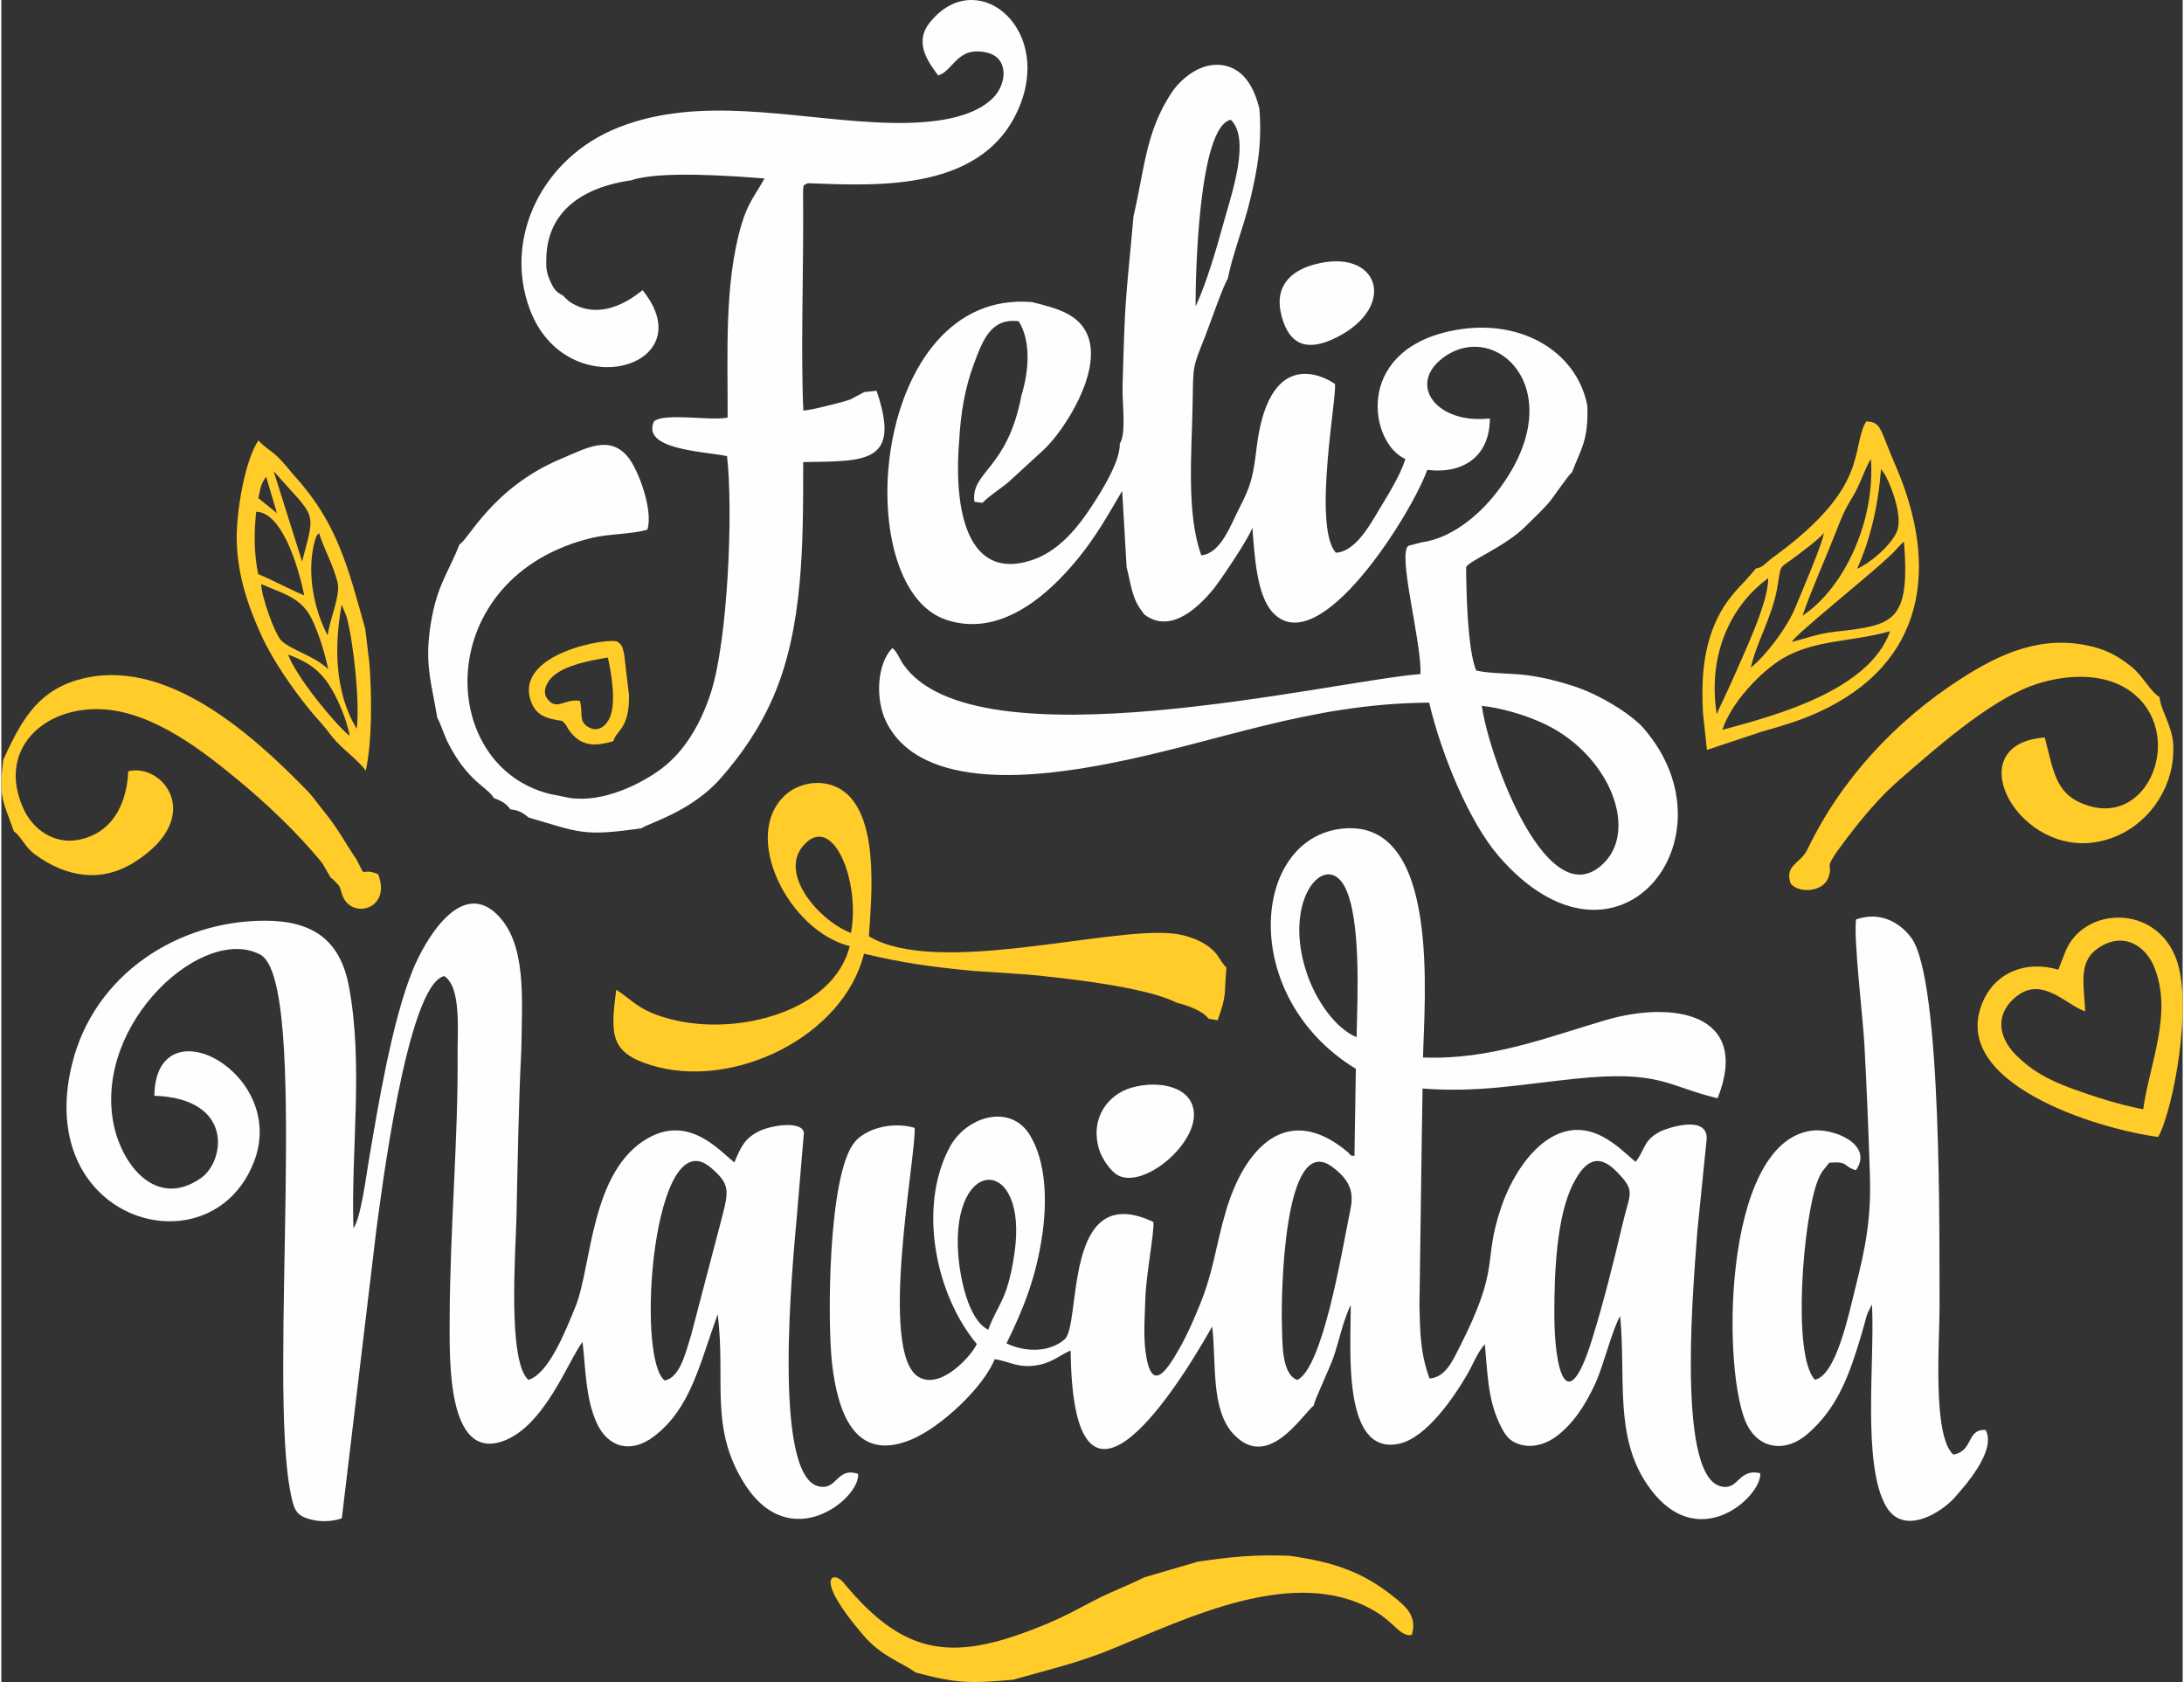
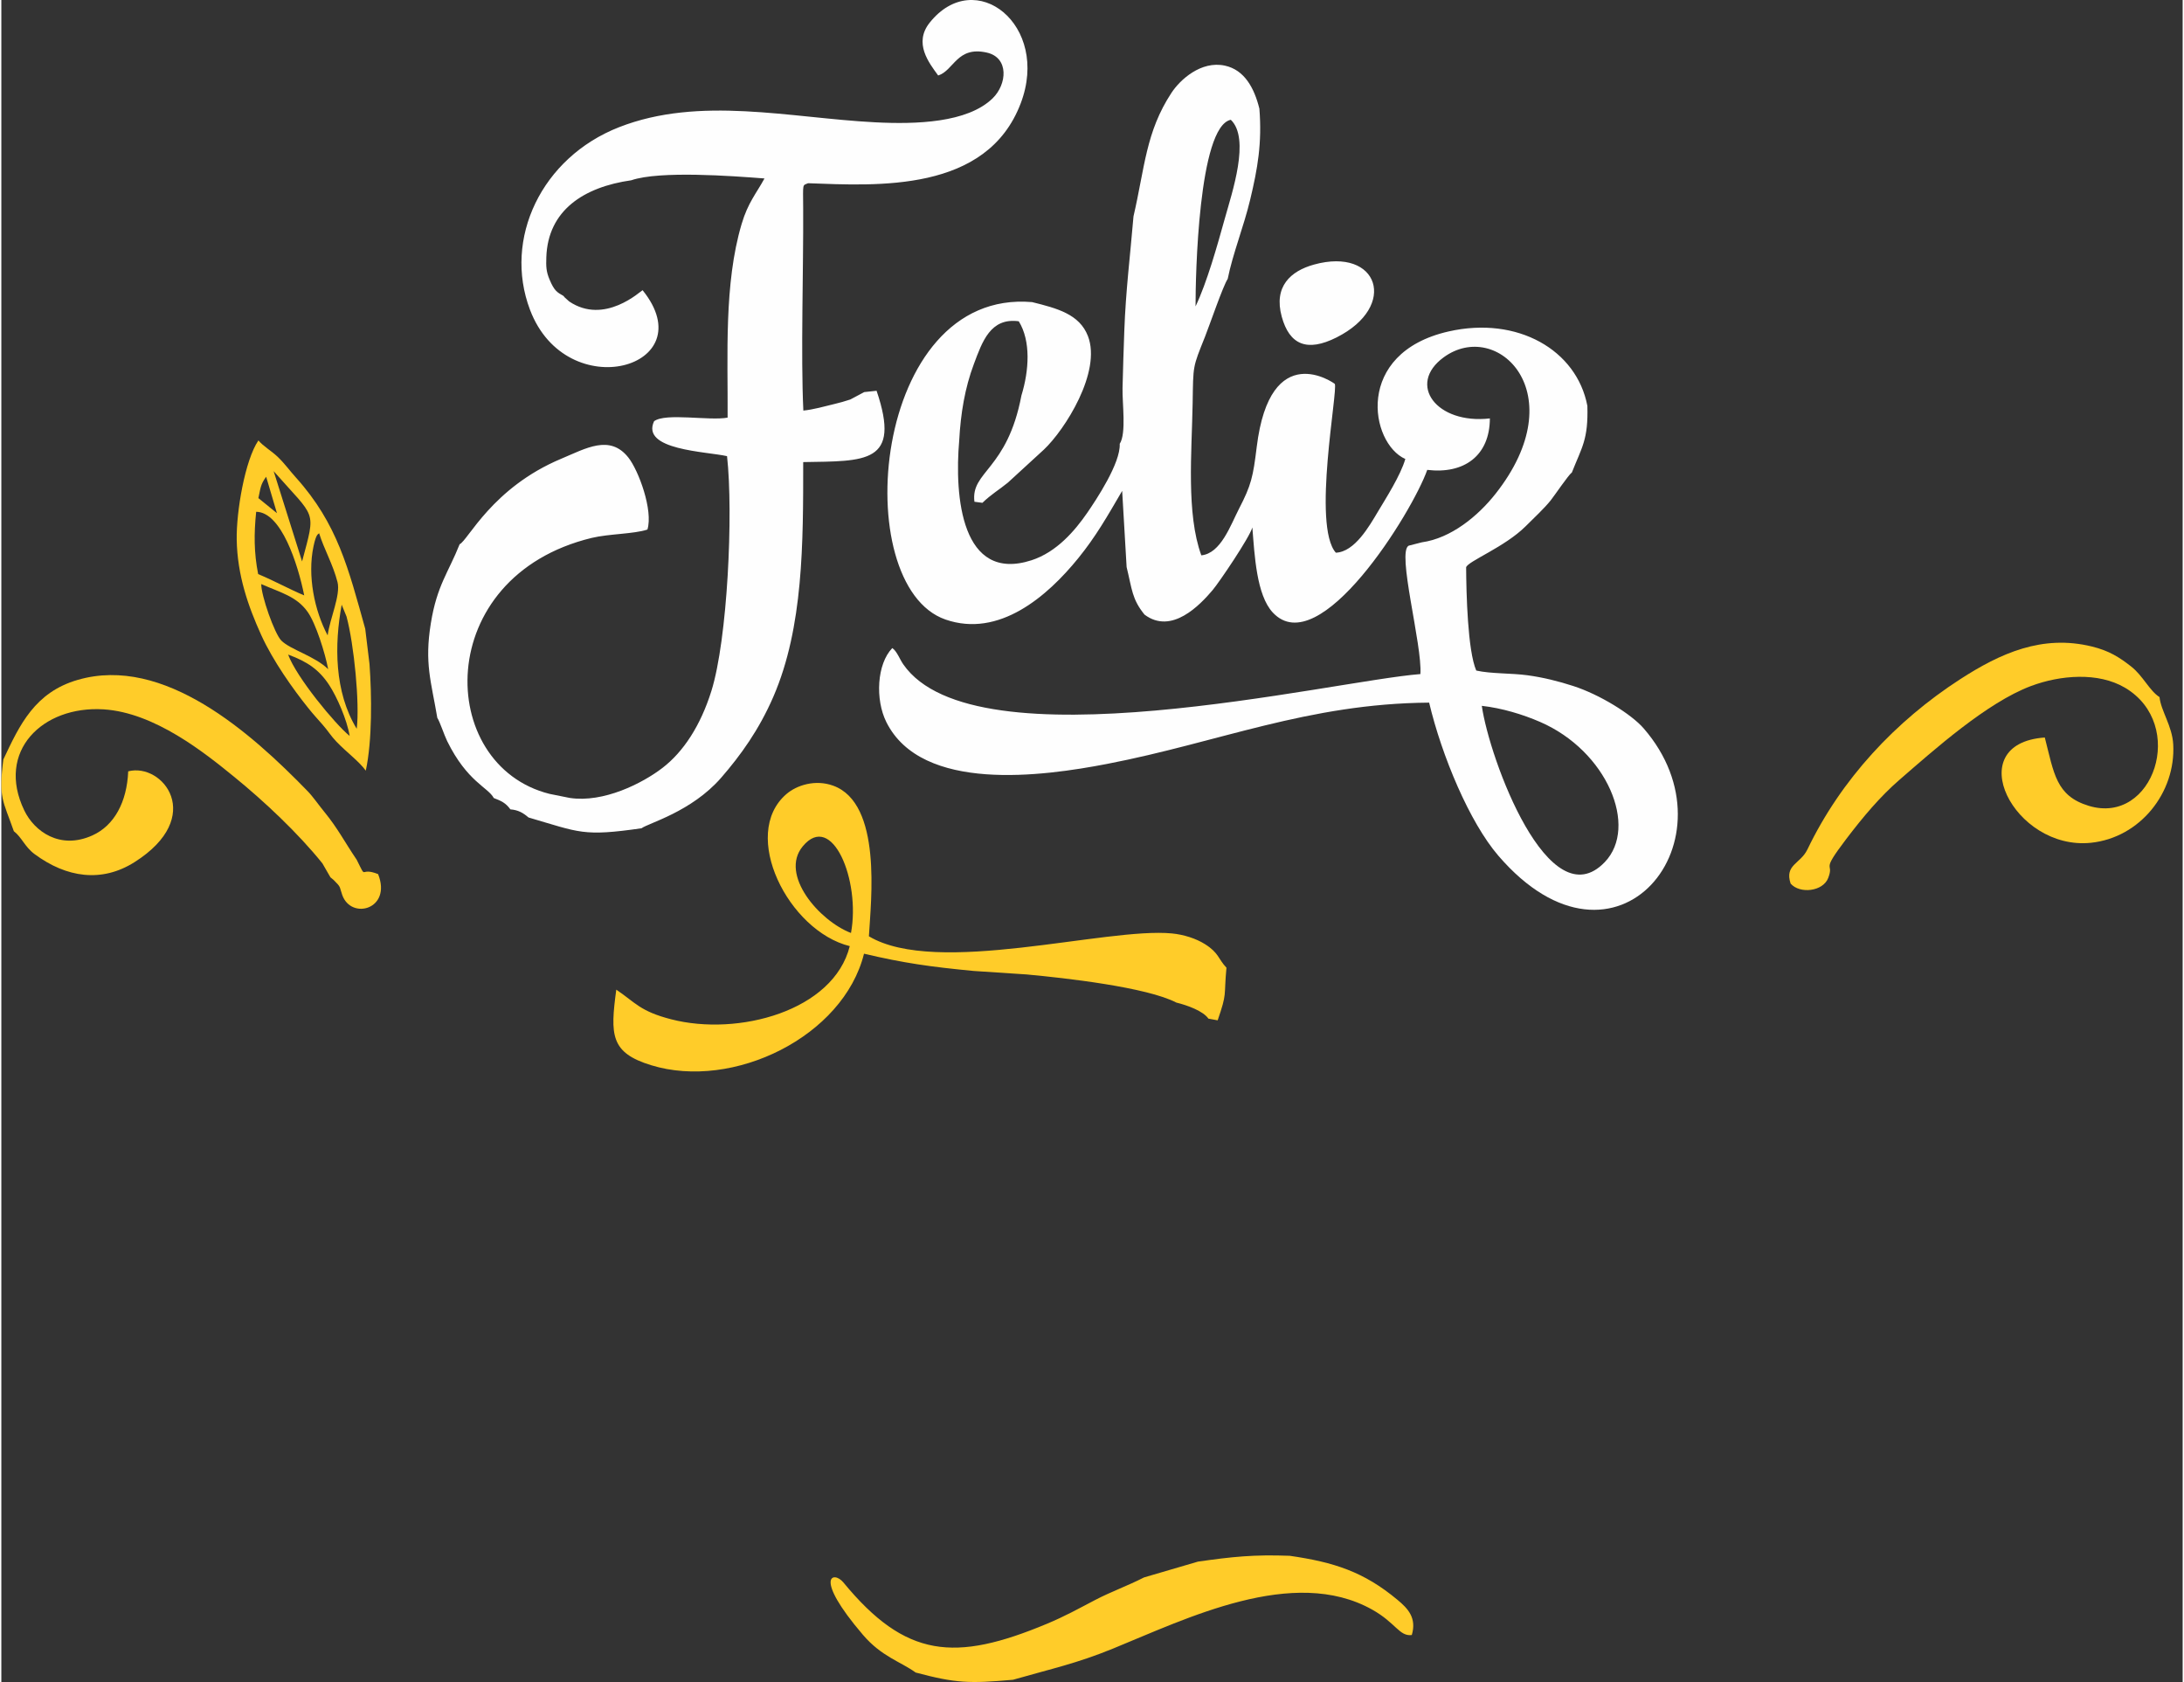
<svg xmlns="http://www.w3.org/2000/svg" xml:space="preserve" width="100px" height="77px" version="1.1" style="shape-rendering:geometricPrecision; text-rendering:geometricPrecision; image-rendering:optimizeQuality; fill-rule:evenodd; clip-rule:evenodd" viewBox="0 0 100 77.095">
  <rect x="0" y="0" width="100" height="77.095" fill="#333333" stroke="none" />
  <defs>
    <style type="text/css"> .fil0 {fill:#FEFEFE} .fil1 {fill:#FFCC29} .fil2 {fill:#FFCC29} </style>
  </defs>
  <g id="Capa_x0020_1">
    <g id="_2715769028624">
      <path class="fil0" d="M25.761 13.558c-0.283,-0.161 -0.407,-0.223 -0.624,-0.733 -0.162,-0.38 -0.167,-0.609 -0.153,-1.035 0.073,-2.149 1.712,-3.217 3.895,-3.527 1.299,-0.446 4.631,-0.198 6.106,-0.083 -0.375,0.689 -0.757,1.107 -1.048,2.089 -0.815,2.745 -0.625,6.031 -0.642,8.873 -0.834,0.157 -2.845,-0.232 -3.371,0.165 -0.619,1.325 2.405,1.386 3.345,1.601 0.293,2.634 0.021,8.4 -0.717,10.761 -0.497,1.589 -1.28,2.785 -2.235,3.522 -0.926,0.714 -2.71,1.615 -4.257,1.383l-0.931 -0.187c-5.219,-1.311 -5.389,-9.955 1.933,-11.731 0.793,-0.192 1.933,-0.176 2.557,-0.384 0.269,-0.877 -0.402,-2.706 -0.876,-3.303 -0.85,-1.071 -1.95,-0.414 -3.077,0.058 -3.165,1.325 -4.276,3.749 -4.656,3.918 -0.522,1.312 -1.038,1.885 -1.319,3.614 -0.301,1.849 0.012,2.663 0.295,4.343 0.116,0.174 0.317,0.792 0.453,1.068 0.918,1.866 1.878,2.117 2.136,2.608 0.349,0.135 0.545,0.222 0.761,0.519 0.369,0.031 0.588,0.164 0.831,0.372 2.365,0.691 2.495,0.88 5.182,0.495 0.301,-0.233 2.288,-0.749 3.652,-2.319 0.891,-1.025 1.737,-2.198 2.394,-3.718 1.376,-3.183 1.365,-7.044 1.365,-10.747 2.859,-0.05 4.502,0.079 3.364,-3.269l-0.566 0.06 -0.639 0.34c-0.25,0.084 -0.484,0.147 -0.727,0.206 -0.457,0.111 -0.969,0.257 -1.425,0.302 -0.121,-2.53 0.007,-6.445 -0.008,-9.262 -0.007,-1.198 -0.041,-1.04 0.224,-1.159 3.181,0.115 8.189,0.433 9.747,-3.657 1.37,-3.594 -2.087,-6.316 -4.171,-3.703 -0.745,0.935 -0.041,1.833 0.389,2.422 0.723,-0.229 0.858,-1.359 2.229,-1.05 1.028,0.231 0.929,1.456 0.264,2.1 -1.154,1.119 -3.502,1.194 -5.403,1.095 -3.895,-0.202 -8.027,-1.219 -11.717,0.224 -3.56,1.393 -5.318,5.118 -4.086,8.369 1.686,4.45 8.014,2.638 5.162,-0.897 -0.088,0.035 -1.743,1.613 -3.367,0.515l-0.224 -0.203c-0.006,-0.03 -0.031,-0.036 -0.045,-0.055zm42.109 18.794c0.927,0.105 1.87,0.391 2.666,0.735 3.08,1.331 4.518,4.81 2.975,6.424 -2.562,2.681 -5.292,-4.718 -5.641,-7.159zm-13.123 -18.308c-0.002,-1.352 0.128,-8.243 1.616,-8.554 0.905,0.862 0.05,3.36 -0.268,4.505 -0.361,1.295 -0.821,2.94 -1.348,4.049zm-2.845 -4.125c-0.149,1.767 -0.355,3.414 -0.42,5.22 -0.032,0.883 -0.061,1.758 -0.082,2.641 -0.018,0.699 0.183,2.08 -0.129,2.563 0.045,0.876 -1.076,2.564 -1.499,3.176 -0.551,0.796 -1.386,1.785 -2.543,2.16 -3.214,1.04 -3.542,-2.907 -3.316,-5.499 0.066,-1.231 0.261,-2.402 0.671,-3.492 0.385,-1.028 0.761,-2.139 2.059,-1.962 0.559,0.904 0.475,2.252 0.122,3.4 -0.651,3.429 -2.331,3.469 -2.155,4.872l0.366 0.049c0.398,-0.386 0.773,-0.603 1.167,-0.925l1.652 -1.515c0.965,-0.91 2.653,-3.567 2.018,-5.204 -0.387,-1 -1.402,-1.269 -2.56,-1.556 -7.373,-0.63 -8.451,12.993 -3.971,14.549 2.453,0.852 4.664,-1.055 6.088,-2.811 0.813,-1.003 1.316,-1.893 2.013,-3.085l0.204 3.491c0.251,1.025 0.244,1.471 0.821,2.18 1.244,0.936 2.549,-0.448 3.121,-1.123 0.303,-0.358 1.694,-2.412 1.822,-2.872 0.103,1.271 0.188,3.091 0.934,3.896 2.138,2.305 6.406,-4.606 7.084,-6.535 1.695,0.204 2.867,-0.655 2.871,-2.359 -2.439,0.282 -3.819,-1.556 -2.119,-2.799 2.452,-1.794 6.015,1.647 2.378,6.255 -0.805,1.02 -2.038,2.037 -3.378,2.223l-0.595 0.152c-0.575,0.238 0.625,4.573 0.529,5.887 -4.103,0.32 -20.426,4.291 -23.708,-0.448 -0.164,-0.236 -0.288,-0.596 -0.502,-0.744 -0.708,0.729 -0.791,2.357 -0.271,3.397 1.627,3.249 7.175,2.48 10.116,1.913 5.12,-0.986 9.2,-2.767 14.766,-2.809 0.58,2.445 1.853,5.484 3.173,7.017 5.424,6.302 11.035,-0.802 6.66,-5.839 -0.566,-0.651 -2.008,-1.546 -3.227,-1.94 -0.686,-0.222 -1.375,-0.393 -2.098,-0.492 -0.751,-0.102 -1.671,-0.064 -2.348,-0.216 -0.396,-0.913 -0.457,-3.559 -0.464,-4.733 0.08,-0.277 1.77,-0.927 2.724,-1.876 0.385,-0.383 0.865,-0.83 1.153,-1.192 0.175,-0.22 0.82,-1.174 0.971,-1.278 0.461,-1.168 0.755,-1.503 0.71,-3.053 -0.487,-2.561 -3.203,-4.127 -6.361,-3.411 -4.345,0.985 -3.605,5.128 -1.985,5.846 -0.221,0.761 -0.892,1.804 -1.262,2.424 -0.384,0.645 -1.058,1.837 -1.923,1.871 -1.097,-1.239 0.113,-7.477 -0.05,-7.738 -0.012,-0.02 -2.962,-2.14 -3.578,2.897 -0.167,1.361 -0.248,1.741 -0.813,2.831 -0.386,0.746 -0.83,2.045 -1.726,2.131 -0.697,-1.905 -0.436,-4.743 -0.398,-6.969 0.03,-1.77 -0.008,-1.61 0.57,-3.059 0.206,-0.518 0.828,-2.335 1.038,-2.643 0.231,-1.155 0.728,-2.373 1.029,-3.628 0.343,-1.431 0.548,-2.595 0.423,-4.176 -0.238,-0.955 -0.687,-1.775 -1.579,-1.97 -1.097,-0.24 -2.061,0.65 -2.452,1.246 -1.178,1.794 -1.221,3.423 -1.741,5.664zm8.274 2.208c-1.071,0.296 -1.856,1.005 -1.478,2.385 0.354,1.293 1.161,1.635 2.513,0.955 2.846,-1.431 1.928,-4.159 -1.035,-3.34z" />
      <path class="fil1" d="M38.951 42.763c-1.442,-0.549 -3.288,-2.665 -2.214,-3.968 1.345,-1.633 2.66,1.561 2.214,3.968zm5.623 1.741l2.43 0.16c1.778,0.163 5.509,0.585 6.864,1.29 0.512,0.125 1.227,0.386 1.47,0.736l0.423 0.077c0.447,-1.296 0.276,-1.049 0.403,-2.412 -0.387,-0.41 -0.343,-0.676 -0.985,-1.08 -0.406,-0.256 -0.965,-0.438 -1.515,-0.491 -3.027,-0.292 -10.794,1.987 -13.892,0.131 0.096,-1.651 0.614,-6.09 -1.639,-6.904 -0.821,-0.297 -1.671,-0.022 -2.145,0.387 -2.141,1.848 0.099,6.274 2.907,6.968 -0.742,2.973 -5.117,4.146 -8.186,3.354 -1.427,-0.368 -1.626,-0.755 -2.518,-1.359 -0.279,2.075 -0.274,2.889 1.596,3.463 3.772,1.159 8.818,-1.317 9.761,-5.111 1.845,0.434 3.049,0.601 5.026,0.791z" />
      <path class="fil1" d="M89.8 31.133c-2.969,1.92 -5.458,4.588 -7.001,7.799 -0.322,0.671 -1.059,0.7 -0.771,1.568 0.417,0.481 1.484,0.367 1.723,-0.259 0.298,-0.777 -0.398,-0.172 0.817,-1.772 0.792,-1.043 1.576,-1.969 2.445,-2.722 1.581,-1.37 4.01,-3.545 6.034,-4.303 1.342,-0.502 3.078,-0.649 4.308,0.077 2.854,1.684 1.309,6.315 -1.658,5.415 -1.514,-0.459 -1.594,-1.498 -2.017,-3.132 -3.904,0.275 -1.411,5.192 2.116,4.825 2.258,-0.236 3.892,-2.309 3.772,-4.506 -0.046,-0.851 -0.564,-1.538 -0.629,-2.172 -0.457,-0.287 -0.761,-0.983 -1.309,-1.409 -0.534,-0.415 -0.995,-0.714 -1.791,-0.909 -2.274,-0.558 -4.192,0.306 -6.039,1.5z" />
      <path class="fil2" d="M0.092 34.811c-0.228,1.778 -0.018,1.863 0.481,3.288 0.362,0.277 0.503,0.718 0.949,1.048 1.472,1.09 3.087,1.317 4.584,0.369 3.277,-2.076 1.293,-4.569 -0.29,-4.162 -0.058,1.401 -0.633,2.483 -1.643,2.938 -1.491,0.672 -2.661,-0.19 -3.12,-1.143 -1.31,-2.715 0.831,-4.806 3.626,-4.636 2.352,0.143 4.66,2.006 6.009,3.105 1.356,1.104 2.919,2.569 4.032,3.957l0.366 0.636 0.146 0.121c0.361,0.358 0.252,0.285 0.397,0.692 0.415,1.16 2.285,0.648 1.643,-0.959 -0.892,-0.356 -0.484,0.335 -0.981,-0.658 -0.561,-0.829 -0.872,-1.445 -1.465,-2.17 -0.285,-0.348 -0.538,-0.72 -0.787,-0.977 -2.581,-2.654 -6.58,-6.244 -10.536,-5.098 -1.968,0.57 -2.662,2.058 -3.411,3.649z" />
      <path class="fil1" d="M54.859 71.577l-2.474 0.725c-0.775,0.396 -1.499,0.647 -2.246,1.037 -0.777,0.406 -1.364,0.736 -2.201,1.086 -4.227,1.765 -6.481,1.575 -9.338,-1.896 -0.443,-0.539 -1.411,-0.297 0.899,2.404 0.856,1.001 1.716,1.222 2.418,1.728 1.837,0.489 2.452,0.51 4.462,0.331 1.803,-0.516 2.897,-0.741 4.581,-1.427 3.373,-1.375 8.275,-3.816 11.89,-1.785 1.082,0.608 1.241,1.235 1.811,1.162 0.233,-0.789 -0.181,-1.217 -0.655,-1.612 -1.546,-1.29 -2.916,-1.728 -4.942,-2.02 -1.651,-0.062 -2.641,0.044 -4.205,0.267z" />
-       <path class="fil1" d="M78.901 33.451c0.392,-1.243 1.784,-2.694 2.773,-3.276 1.468,-0.863 3.152,-0.745 4.914,-1.243 -0.948,2.697 -5.191,3.852 -7.687,4.519zm3.173 -4.03c0.255,-0.408 3.408,-2.912 4.522,-3.958 0.272,-0.256 0.434,-0.485 0.629,-0.637 0.287,3.694 -0.475,3.832 -3.13,4.125 -0.862,0.095 -1.292,0.301 -2.021,0.47zm-3.436 3.317c-0.454,-2.996 0.847,-5.138 2.361,-6.237 0.024,1.138 -1.202,3.642 -1.704,4.81 -0.12,0.278 -0.644,1.368 -0.657,1.427zm1.564 -2.139c0.273,-1.194 0.97,-2.3 1.206,-3.627 0.218,-1.221 0.027,-0.833 0.872,-1.479 0.341,-0.26 1.145,-0.857 1.274,-1.072 -0.056,0.492 -1.039,2.757 -1.299,3.398 -0.412,1.015 -1.432,2.295 -2.053,2.78zm4.871 -4.526c0.606,-1.335 0.971,-2.894 1.1,-4.572l0.115 0.154c0.018,0.028 0.08,0.128 0.098,0.161 0.335,0.626 0.774,1.934 0.518,2.54 -0.271,0.638 -1.202,1.439 -1.831,1.717zm-2.499 2.147c0.41,-1.196 0.977,-2.432 1.464,-3.672 0.293,-0.748 0.444,-1.153 0.823,-1.758 0.347,-0.554 0.526,-1.228 0.847,-1.755 0.201,2.838 -1.208,5.903 -3.134,7.185zm-2.141 -2.161c-0.018,0.027 -0.049,0.032 -0.059,0.076l-0.459 0.52c-0.593,0.608 -1.047,1.17 -1.39,2.008 -0.516,1.261 -0.593,2.559 -0.516,4.004l0.182 1.706 2.507 -0.835c0.895,-0.254 1.731,-0.5 2.539,-0.863 5.011,-2.249 5.601,-6.706 3.609,-11.315 -0.751,-1.735 -0.647,-2.016 -1.355,-2.044 -0.727,1.246 0.206,2.957 -4.169,6.157 -0.603,0.441 -0.495,0.496 -0.889,0.586z" />
-       <path class="fil1" d="M98.192 50.843c-1.052,-0.19 -2.3,-0.595 -3.246,-0.94 -1.124,-0.409 -1.89,-0.847 -2.577,-1.534 -0.909,-0.907 -0.932,-2.001 0.065,-2.739 1.167,-0.866 2.229,0.432 3.099,0.729 -0.071,-1.39 -0.343,-2.373 0.745,-2.996 1.132,-0.648 2.046,0.08 2.404,0.929 0.895,2.121 -0.214,4.506 -0.49,6.551zm0.688 1.267c0.717,-1.308 1.581,-6.111 0.83,-8.148 -0.936,-2.539 -4.234,-2.413 -5.081,-0.361l-0.329 0.845c-1.511,-0.445 -2.821,0.16 -3.385,1.307 -1.913,3.891 5.357,6.038 7.965,6.357z" />
      <path class="fil1" d="M15.602 27.717l0.222 0.54c0.344,1.273 0.611,3.981 0.468,5.148 -1.032,-1.695 -1.026,-3.857 -0.69,-5.688zm-2.455 2.285c0.886,0.328 1.418,0.691 1.881,1.395 0.35,0.532 0.814,1.577 0.94,2.335 -0.666,-0.537 -2.447,-2.698 -2.821,-3.73zm1.421 -5.561c0.221,0.717 0.639,1.438 0.843,2.239 0.151,0.594 -0.347,1.66 -0.452,2.443 -0.607,-1.136 -0.932,-2.738 -0.65,-4.072 0.128,-0.609 0.215,-0.552 0.259,-0.61zm-2.653 2.331c0.918,0.401 1.624,0.568 2.125,1.272 0.38,0.535 0.805,1.899 0.943,2.629 -0.61,-0.602 -1.732,-0.894 -2.147,-1.312 -0.316,-0.319 -0.927,-2.069 -0.921,-2.589zm-0.233 -3.314c1.146,0.011 1.908,2.375 2.203,3.832 -0.654,-0.269 -1.329,-0.649 -2.112,-0.977 -0.194,-0.977 -0.194,-1.85 -0.091,-2.855zm0.102 -0.627c0.097,-0.427 0.085,-0.614 0.356,-0.979l0.495 1.67 -0.851 -0.691zm0.699 -1.236c1.945,2.216 1.947,1.723 1.304,4.139l-1.304 -4.139zm4.395 8.841l-0.196 -1.615c-0.772,-2.759 -1.264,-4.808 -3.179,-6.935 -0.313,-0.347 -0.495,-0.619 -0.827,-0.939 -0.289,-0.279 -0.668,-0.491 -0.891,-0.76 -0.616,0.903 -1.016,3.264 -0.995,4.545 0.028,1.645 0.532,3.072 1.125,4.377 0.539,1.186 1.458,2.479 2.164,3.355 0.233,0.29 0.387,0.454 0.651,0.755 0.239,0.271 0.384,0.519 0.636,0.78 0.495,0.513 1.013,0.877 1.342,1.324 0.298,-1.385 0.275,-3.449 0.17,-4.887z" />
-       <path class="fil0" d="M51.81 49.855c-1.05,0.303 -1.901,1.356 -1.497,2.789 0.14,0.496 0.583,1.078 0.885,1.232 1.17,0.596 3.509,-1.345 3.475,-2.807 -0.029,-1.283 -1.628,-1.571 -2.863,-1.214zm-21.403 13.421c-1.351,-1.074 -0.511,-12.018 2.12,-9.756 0.866,0.745 0.835,1.028 0.509,2.28l-1.416 5.399c-0.266,0.859 -0.517,1.948 -1.213,2.077zm-18.322 -21.075c-3.968,-0.005 -7.834,2.443 -8.847,6.582 -1.776,7.252 6.373,9.535 8.342,4.471 1.588,-4.081 -4.506,-7.341 -4.565,-3.03 3.674,0.129 3.231,3.008 2.138,3.772 -2.063,1.444 -3.666,-0.626 -4.022,-2.553 -0.848,-4.594 4.134,-9.075 6.735,-7.69 2.307,1.228 0.337,19.525 1.397,24.683 0.134,0.657 0.206,0.964 0.727,1.151 0.508,0.183 1.132,0.176 1.618,0.008l1.58 -13.202c0.178,-1.286 1.392,-11.284 3.118,-11.654 0.788,0.513 0.6,2.512 0.61,3.616 0.035,3.744 -0.352,8.01 -0.363,12.098 -0.005,1.826 -0.13,6.485 2.419,5.61 1.936,-0.664 3.045,-3.766 3.673,-4.553 0.148,1.309 0.14,2.579 0.645,3.703 0.51,1.135 1.57,1.433 2.629,0.624 1.682,-1.283 2.079,-3.282 2.919,-5.594 0.388,3.035 -0.404,5.216 1.254,7.8 2.102,3.275 5.304,0.604 5.184,-0.487 -1.004,-0.34 -0.96,0.815 -1.849,0.559 -2.101,-0.605 -1.138,-10.369 -0.964,-12.3l0.329 -3.895c-0.089,-0.569 -1.504,-0.346 -2.063,-0.067 -0.659,0.33 -0.832,0.726 -1.126,1.429 -0.708,-0.573 -2.085,-2.181 -3.964,-1.112 -2.64,1.502 -2.567,5.863 -3.319,7.719 -0.451,1.11 -1.228,3.081 -2.158,3.357 -0.969,-0.856 -0.582,-5.893 -0.546,-7.495 0.054,-2.465 0.094,-5.162 0.222,-7.631 0.029,-2.343 0.264,-4.92 -1.16,-6.25 -1.688,-1.577 -3.311,1.349 -3.812,2.578 -0.95,2.328 -1.588,6.179 -2.042,8.875 -0.101,0.605 -0.355,2.545 -0.684,2.974 -0.115,-3.604 0.467,-7.493 -0.206,-11.083 -0.403,-2.151 -1.679,-3.011 -3.849,-3.013zm33.158 18.748c-0.945,-0.461 -1.304,-2.49 -1.374,-3.43 -0.345,-4.601 3.235,-4.557 2.575,-0.068 -0.322,2.189 -0.765,2.302 -1.201,3.498zm14.174 2.301c-0.737,-0.249 -0.687,-1.722 -0.712,-2.562 -0.04,-1.316 0.078,-8.81 2.288,-7.218 1.177,0.847 0.929,1.591 0.787,2.297 -0.341,1.694 -1.203,6.896 -2.363,7.483zm11.778 -3.032c-0.001,-1.858 0.098,-4.444 0.85,-5.931 0.45,-0.889 1.044,-1.568 2,-0.592 0.888,0.906 0.625,0.956 0.303,2.31 -0.425,1.795 -0.884,3.658 -1.423,5.387 -1.143,3.669 -1.729,1.453 -1.73,-1.174zm-9.065 -12.678c-0.967,-0.405 -1.824,-1.644 -2.245,-2.825 -1.227,-3.446 0.815,-5.782 1.707,-4.059 0.767,1.482 0.57,5.199 0.538,6.884zm-0.034 1.449l-0.064 3.995c-0.256,-0.023 -0.13,-0.03 -0.337,-0.202 -2.731,-2.273 -4.695,-0.201 -5.56,2.742 -0.476,1.618 -0.555,2.729 -1.205,4.316 -0.254,0.62 -0.538,1.279 -0.857,1.849 -0.604,1.082 -1.361,2.313 -1.623,0.231 -0.099,-0.79 -0.023,-1.737 -0.004,-2.407 0.028,-1.046 0.406,-2.979 0.371,-3.503 -4.19,-1.979 -3.28,4.725 -4.081,5.39 -0.725,0.604 -1.805,0.581 -2.656,0.174 0.778,-1.584 1.378,-3.067 1.652,-5.057 0.2,-1.447 0.178,-3.234 -0.573,-4.479 -0.895,-1.484 -2.932,-0.876 -3.694,0.563 -1.456,2.748 -0.632,6.745 1.252,9.002 -0.213,0.501 -1.618,2.102 -2.648,1.522 -1.91,-1.076 -0.099,-10.311 -0.202,-11.431 -1.059,-0.305 -2.259,0.049 -2.757,0.666 -1.231,1.527 -1.244,8.344 -1.023,10.182 0.261,2.18 1.028,4.513 3.612,3.448 1.401,-0.577 3.337,-2.43 3.843,-3.696 0.758,0.133 1.085,0.437 2.002,0.271 0.639,-0.115 1.036,-0.487 1.477,-0.664 0.096,9.012 4.555,2.326 6.489,-1.099 0.197,1.662 -0.08,3.797 0.976,4.93 1.56,1.672 3.082,-0.788 3.676,-1.311 0.035,-0.235 0.725,-1.69 0.904,-2.202 0.26,-0.746 0.465,-1.763 0.797,-2.401 0.006,1.957 -0.416,6.92 2.214,6.356 1.252,-0.268 2.523,-2.136 3.141,-3.206 0.229,-0.395 0.474,-1.019 0.792,-1.354 0.119,1.271 0.133,2.475 0.644,3.578 0.259,0.558 0.455,0.9 1.07,1.043 0.579,0.135 1.178,-0.109 1.55,-0.388 0.774,-0.58 1.323,-1.403 1.797,-2.43 0.384,-0.834 0.785,-2.506 1.142,-3.094 0.267,2.828 -0.272,5.489 1.231,7.709 2.28,3.368 5.282,0.531 5.191,-0.504 -1.033,-0.253 -0.984,0.856 -1.86,0.584 -2.034,-0.633 -1.151,-9.775 -1.027,-11.655l0.433 -4.278c0.013,-1.118 -1.88,-0.446 -2.113,-0.325 -0.797,0.411 -0.663,0.759 -1.147,1.401 -0.738,-0.605 -2.081,-2.144 -3.863,-1.126 -1.009,0.577 -1.85,1.879 -2.303,3.215 -0.872,2.573 0.025,2.612 -1.916,6.425 -0.314,0.616 -0.635,1.355 -1.363,1.417 -0.408,-1.105 -0.437,-2 -0.465,-3.35l0.105 -7.604 0.037 -2.338c2.569,0.195 4.506,-0.19 6.986,-0.448 3.922,-0.407 4.187,0.328 6.541,0.894 1.547,-3.924 -2.069,-4.479 -5.123,-3.585 -2.668,0.78 -5.298,1.837 -8.382,1.715 0.051,-2.61 0.834,-10.901 -3.648,-10.495 -4.241,0.384 -4.833,7.731 0.569,11.014zm28.874 16.556c-0.891,-0.065 -0.549,0.974 -1.486,1.126 -0.973,-0.884 -0.621,-5.25 -0.629,-6.806 -0.016,-2.874 0.129,-14.913 -1.289,-16.871 -0.451,-0.622 -1.355,-1.267 -2.539,-0.851 -0.121,0.871 0.316,4.508 0.382,5.719 0.107,1.957 0.185,3.929 0.251,5.899 0.068,2.075 -0.179,3.332 -0.662,5.26 -0.297,1.183 -0.877,4.018 -1.856,4.219 -1.068,-1.102 -0.531,-7.466 0.126,-9.118 0.191,-0.48 0.246,-0.448 0.534,-0.831 0.923,-0.067 0.589,0.156 1.219,0.348 0.832,-1.171 -1.019,-1.962 -2.062,-1.811 -4.1,0.597 -4.084,11.224 -2.921,13.492 0.582,1.133 1.79,1.246 2.75,0.419 1.334,-1.149 1.872,-2.559 2.404,-4.294 0.079,-0.258 0.156,-0.535 0.234,-0.817 0.038,-0.135 0.09,-0.338 0.14,-0.462l0.137 -0.271c0.008,-0.052 0.034,-0.061 0.054,-0.09 0.141,2.527 -0.467,7.314 0.649,9.243 0.793,1.369 2.522,0.297 3.15,-0.417 0.409,-0.464 1.926,-2.128 1.414,-3.086z" />
-       <path class="fil1" d="M26.52 32.124c-0.699,-0.118 -1.027,0.465 -1.469,-0.067 -0.31,-0.372 0.006,-0.855 0.244,-1.064 0.579,-0.509 1.632,-0.708 2.51,-0.857 0.162,0.71 0.387,2.049 0.094,2.744 -0.149,0.354 -0.53,0.741 -1.023,0.425 -0.435,-0.279 -0.195,-0.684 -0.356,-1.181zm-0.811 0.918c0.302,0.276 0.111,0.177 0.408,0.545 0.548,0.678 1.211,0.593 1.94,0.388 0.135,-0.518 0.739,-0.55 0.718,-2.1l-0.224 -1.902c-0.077,-0.34 -0.112,-0.429 -0.305,-0.557 -0.33,-0.219 -4.74,0.503 -3.972,2.716 0.224,0.646 0.684,0.803 1.435,0.91z" />
    </g>
  </g>
</svg>